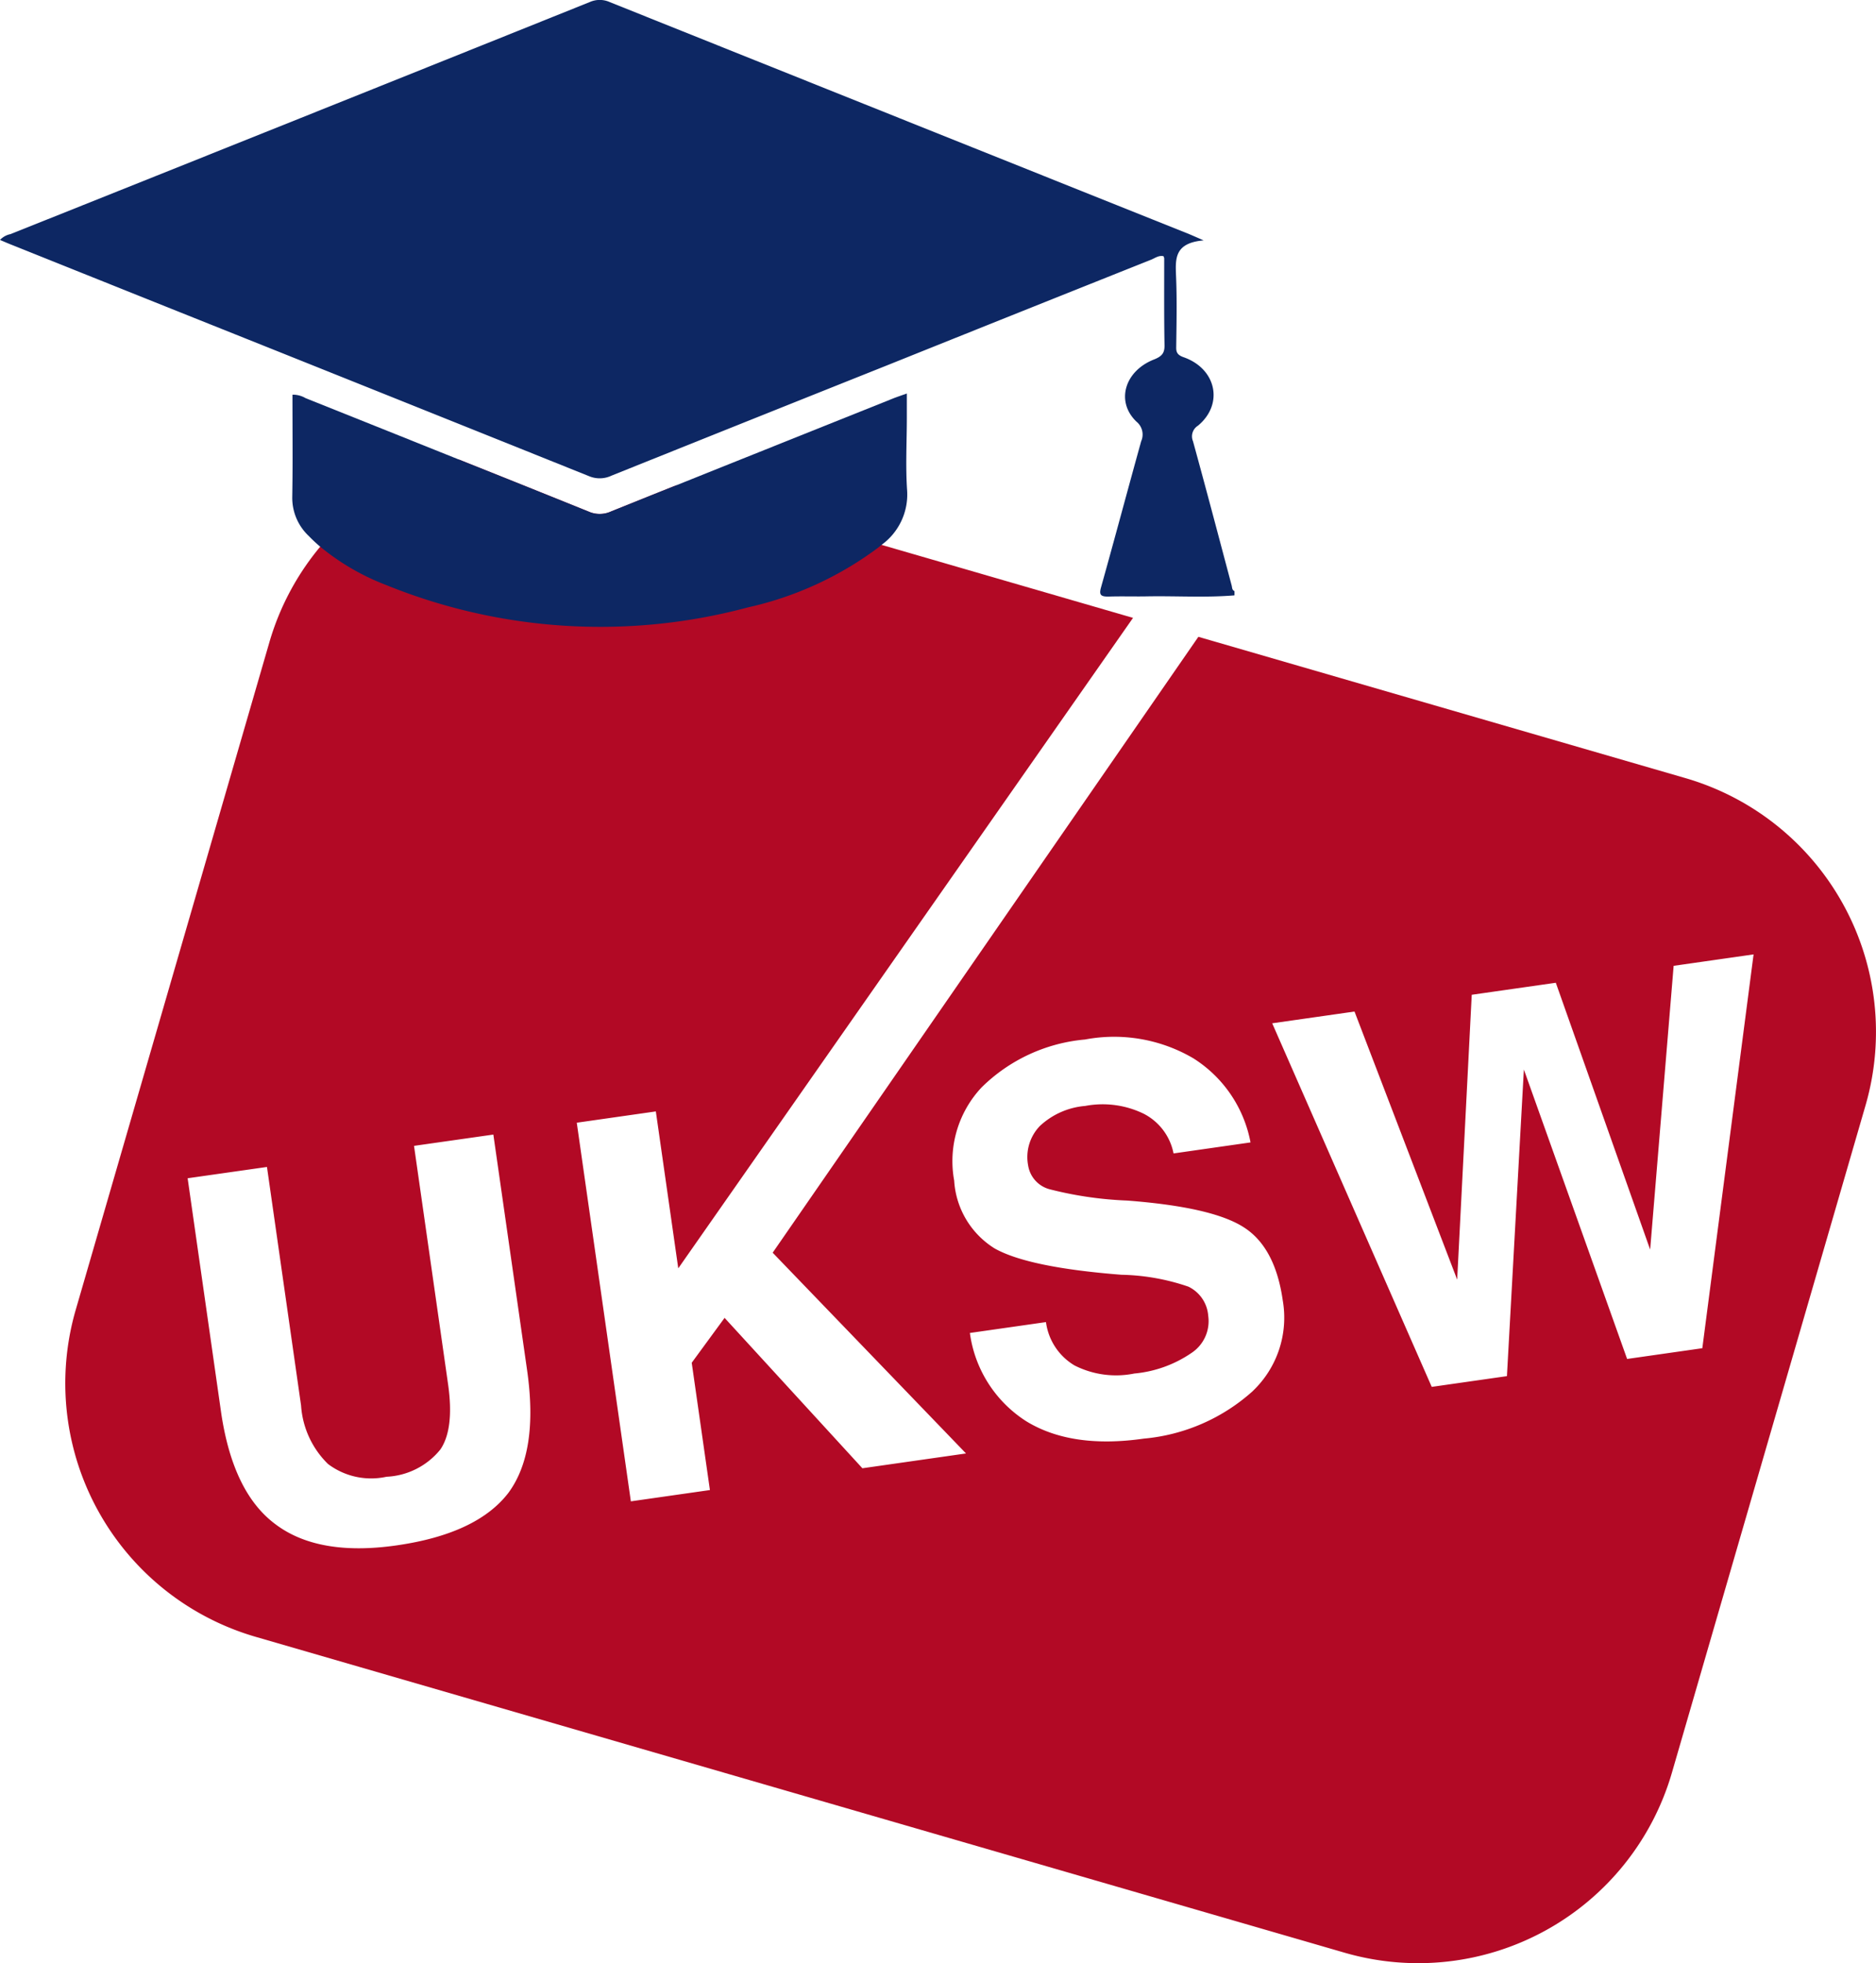
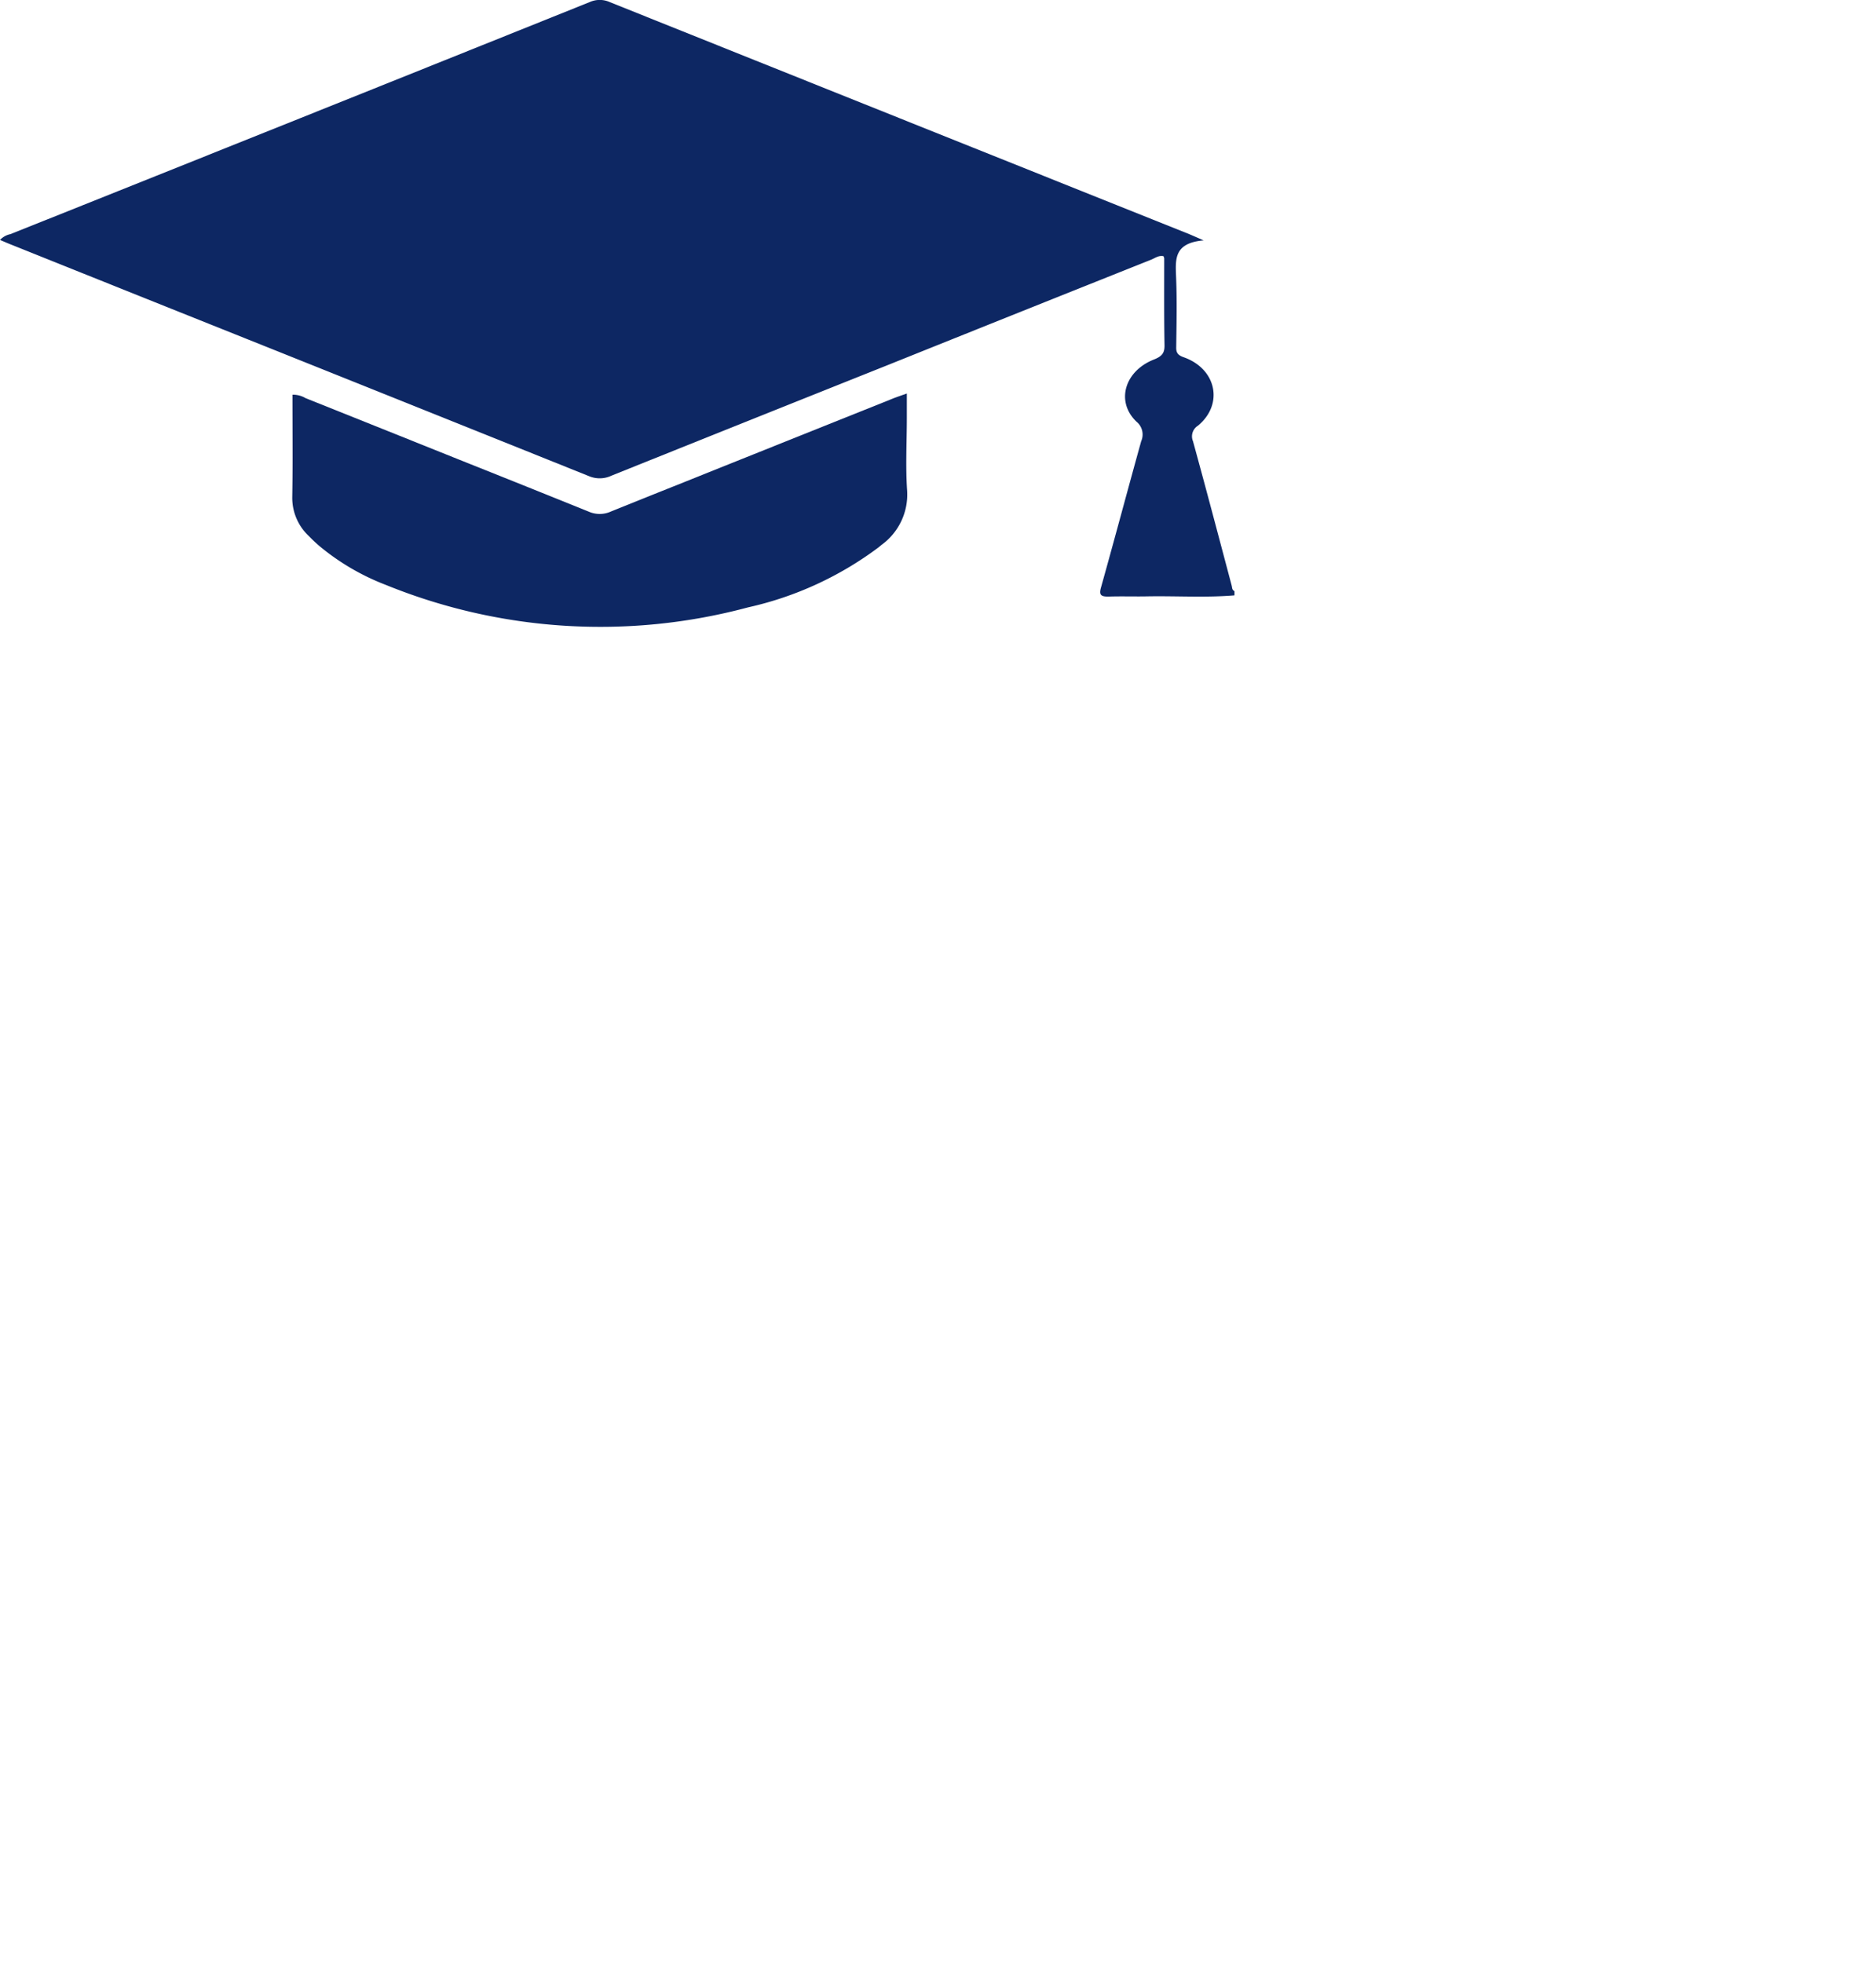
<svg xmlns="http://www.w3.org/2000/svg" width="132.881" height="139.063" viewBox="0 0 132.881 139.063">
  <g id="Group_3685" data-name="Group 3685" transform="translate(-850 -540)">
    <g id="Group_248" data-name="Group 248" transform="translate(850 540)">
      <g id="Group_247" data-name="Group 247" transform="translate(0 0)">
        <g id="Group_245" data-name="Group 245" transform="translate(4.62 32.556)">
-           <path id="Path_402" data-name="Path 402" d="M178.444,97.251l-34.5-10.009-30.153,43.626,13.695,14.22-7.34,1.049-9.761-10.653-2.328,3.179,1.289,9.017-5.6.8L99.915,121.66l5.6-.8,1.589,11.115L139.316,85.9,121.5,80.728,106.962,76.51c-1.538.609-3.076,1.234-4.615,1.85a1.923,1.923,0,0,1-1.6.008q-4.58-1.85-9.167-3.678A18.711,18.711,0,0,0,78.142,87.627L64.429,134.9a18.7,18.7,0,0,0,12.746,23.178L154.3,180.451a18.711,18.711,0,0,0,23.185-12.746L191.2,120.436A18.715,18.715,0,0,0,178.444,97.251ZM95.076,147.874c-1.477,1.928-4.11,3.181-7.94,3.728-3.686.527-6.534.021-8.539-1.482-2.04-1.5-3.293-4.132-3.856-7.813l-2.389-16.713,5.619-.8,2.415,16.893a6.387,6.387,0,0,0,1.907,4.146,5.075,5.075,0,0,0,4.147.905,5.206,5.206,0,0,0,3.814-1.933c.664-.971.843-2.53.547-4.607L88.387,123.3l5.619-.8L96.4,139.213C96.942,143.043,96.513,145.916,95.076,147.874Zm52.728-7.21a13.3,13.3,0,0,1-7.735,3.374q-5.1.729-8.3-1.221a8.807,8.807,0,0,1-4.009-6.264l5.39-.77a4.206,4.206,0,0,0,2.023,3.071,6.5,6.5,0,0,0,4.233.572,8.531,8.531,0,0,0,4.069-1.47,2.694,2.694,0,0,0,1.167-2.617,2.492,2.492,0,0,0-1.408-2.068,15.542,15.542,0,0,0-4.742-.841q-6.579-.515-8.975-1.862a6.091,6.091,0,0,1-2.87-4.812,7.636,7.636,0,0,1,1.945-6.6,11.921,11.921,0,0,1,7.326-3.39,11.086,11.086,0,0,1,7.669,1.332,9.008,9.008,0,0,1,4.051,5.958l-5.452.78a4.028,4.028,0,0,0-2.114-2.812,6.642,6.642,0,0,0-4.145-.552,5.354,5.354,0,0,0-3.21,1.421,3.171,3.171,0,0,0-.831,2.794,2.079,2.079,0,0,0,1.524,1.687,26.14,26.14,0,0,0,5.485.8q6.058.461,8.275,1.9,2.214,1.417,2.751,5.171A7.17,7.17,0,0,1,147.8,140.664Zm31.836-3.031-5.327.761L167,117.892l-1.2,21.719-5.326.761-11.3-25.754,5.83-.833,7.272,18.99,1.032-20.177,5.955-.851,6.682,18.9,1.664-20.1,5.662-.809Z" transform="translate(-63.681 -74.69)" fill="#b20925" />
-         </g>
+           </g>
        <g id="Group_246" data-name="Group 246">
          <path id="Path_403" data-name="Path 403" d="M144.554,71.278c-.907-3.411-1.805-6.823-2.741-10.226a.887.887,0,0,1,.35-1.1c1.843-1.523,1.31-4.035-1.013-4.85-.426-.152-.533-.335-.525-.708.022-1.706.061-3.411-.015-5.117-.046-1.188-.084-2.276,1.957-2.452-.525-.228-.769-.335-1.02-.442q-20.524-8.212-41.032-16.431a1.738,1.738,0,0,0-1.432-.008q-20.5,8.235-41.033,16.439a1.389,1.389,0,0,0-.738.411c.289.122.563.244.838.35q9.456,3.792,18.905,7.569,10.988,4.4,21.967,8.809a1.947,1.947,0,0,0,1.6-.03q9.753-3.917,19.515-7.812,9.354-3.757,18.723-7.492c.274-.115.525-.313.86-.244a.448.448,0,0,1,.054.152c0,2.056-.015,4.1.022,6.16.008.518-.152.769-.73,1-2.1.815-2.741,2.992-1.257,4.409a1.174,1.174,0,0,1,.335,1.386c-.959,3.449-1.88,6.913-2.848,10.363-.152.54,0,.655.571.64.936-.03,1.88.007,2.817-.016,2.025-.03,4.05.1,6.068-.068v-.3C144.569,71.583,144.592,71.423,144.554,71.278Z" transform="translate(-57.311 -29.798)" fill="#0d2763" />
          <path id="Path_404" data-name="Path 404" d="M129.388,69.939V68.233c-.411.145-.7.244-.975.35-.152.061-.3.122-.45.183q-7.458,2.982-14.908,5.97c-1.538.609-3.076,1.234-4.614,1.85a1.923,1.923,0,0,1-1.6.008q-4.58-1.85-9.167-3.678Q92.238,70.735,86.8,68.561a1.752,1.752,0,0,0-.929-.244c0,1.485.008,2.97.008,4.446q0,1.416-.023,2.833a3.712,3.712,0,0,0,1.173,2.733,10.821,10.821,0,0,0,.807.754,16.654,16.654,0,0,0,4.63,2.7,40.324,40.324,0,0,0,25.667,1.6,24.163,24.163,0,0,0,9.236-4.241c.076-.061.152-.122.221-.183a4.4,4.4,0,0,0,1.82-3.83C129.289,73.4,129.388,71.668,129.388,69.939Z" transform="translate(-65.155 -40.359)" fill="#0d2763" />
        </g>
      </g>
    </g>
  </g>
</svg>